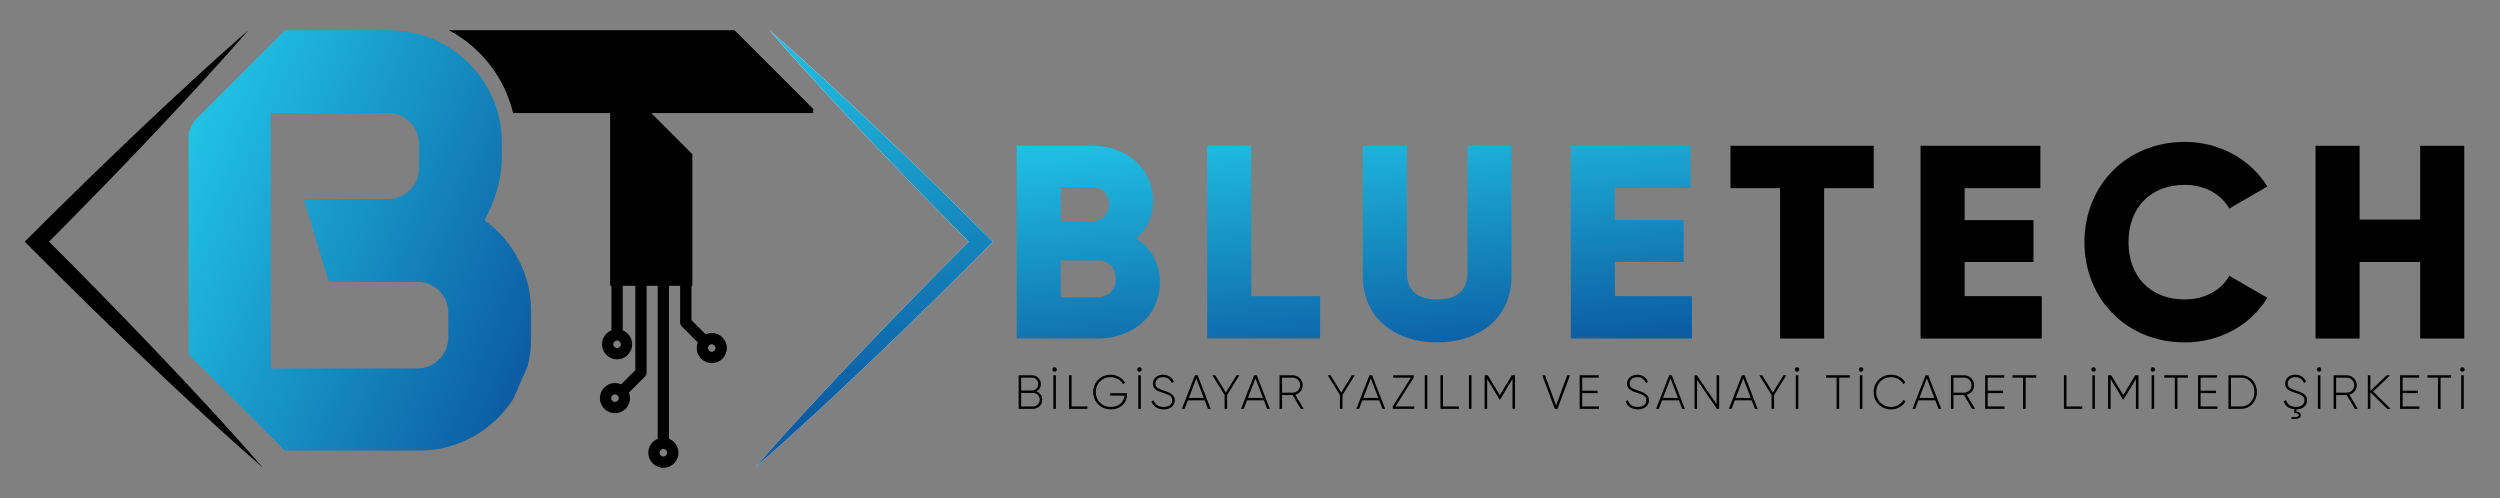
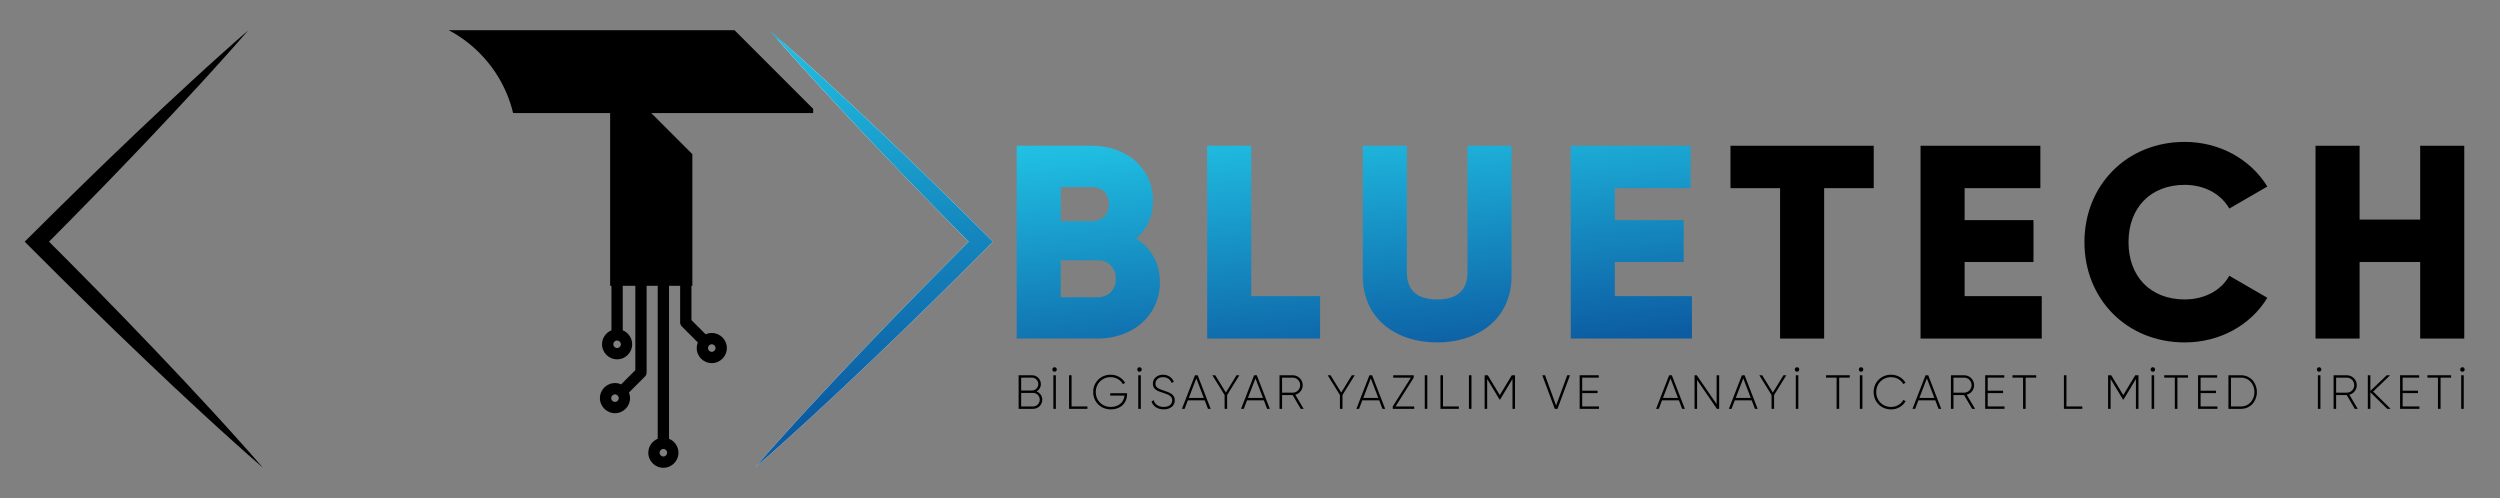
<svg xmlns="http://www.w3.org/2000/svg" xmlns:xlink="http://www.w3.org/1999/xlink" version="1.1" id="Layer_1" x="0px" y="0px" width="507px" height="101px" viewBox="398 -3 507 101" enable-background="new 398 -3 507 101" xml:space="preserve">
  <rect x="398" y="-3" width="507" height="101" fill="#808080" stroke="none" />
  <path fill="none" d="M452.918,19.93h23.745c3.537,0,6.315,2.779,6.315,6.314v4.801c0,3.537-2.779,6.314-6.315,6.314h-17.052  l5.053,16.799H482.6c3.537,0,6.315,2.778,6.315,6.315V65.4c0,3.41-2.778,6.315-6.315,6.315h-29.682V19.93z M455.773,3.131  l-19.526,19.527v46.2l19.528,19.527h27.205c12.504,0,22.733-10.229,22.733-22.733v-5.559c0-7.577-3.788-14.397-9.472-18.439  c2.146-3.789,3.537-8.336,3.537-13.009v-2.779c0-12.504-10.23-22.733-22.735-22.733h-21.271V3.131z" />
  <linearGradient id="SVGID_2_" gradientUnits="userSpaceOnUse" x1="-1688.353" y1="-1226.915" x2="-1688.22" y2="-1226.915" gradientTransform="matrix(45.008 465.077 -465.077 45.008 -494500.688 840449)">
    <stop offset="0" style="stop-color:#21C3E5" />
    <stop offset="1" style="stop-color:#0C5CA2" />
  </linearGradient>
  <polygon fill="url(#SVGID_2_)" points="159.068,4.362 167.889,95.486 90.891,102.938 82.072,11.813 " />
  <g>
    <defs>
-       <path id="SVGID_1_" d="M452.918,19.93h23.745c3.537,0,6.315,2.779,6.315,6.314v4.801c0,3.537-2.779,6.314-6.315,6.314h-17.052    l5.053,16.799H482.6c3.537,0,6.315,2.778,6.315,6.315V65.4c0,3.41-2.778,6.315-6.315,6.315h-29.682V19.93z M455.773,3.131    l-19.526,19.527v46.2l19.528,19.527h27.205c12.504,0,22.733-10.229,22.733-22.733v-5.559c0-7.577-3.788-14.397-9.472-18.439    c2.146-3.789,3.537-8.336,3.537-13.009v-2.779c0-12.504-10.23-22.733-22.735-22.733h-21.271V3.131z" />
-     </defs>
+       </defs>
    <clipPath id="SVGID_3_">
      <use xlink:href="#SVGID_1_" overflow="visible" />
    </clipPath>
    <linearGradient id="SVGID_5_" gradientUnits="userSpaceOnUse" x1="353.781" y1="47.196" x2="435.783" y2="47.196" gradientTransform="matrix(0.916 0.402 -0.402 0.916 128.546 -155.251)">
      <stop offset="0" style="stop-color:#21C3E5" />
      <stop offset="1" style="stop-color:#0C5CA2" />
    </linearGradient>
    <polygon clip-path="url(#SVGID_3_)" fill="url(#SVGID_5_)" points="486.631,113.121 411.555,80.141 455.393,-19.655    530.469,13.325  " />
  </g>
  <path d="M528.797,73.358c0.215-0.215,0.336-0.506,0.336-0.811V54.963h2.253v31.021c-1.118,0.455-1.909,1.55-1.909,2.83  c0,1.686,1.371,3.055,3.056,3.055c1.686,0,3.055-1.37,3.055-3.055c0-1.279-0.791-2.376-1.909-2.831v-31.02h2.254v7.427  c0,0.304,0.12,0.595,0.336,0.81l3.246,3.248c-0.142,0.352-0.222,0.734-0.222,1.137c0,1.685,1.37,3.056,3.056,3.056  c1.685,0,3.055-1.371,3.055-3.056s-1.37-3.055-3.055-3.055c-0.443,0-0.863,0.098-1.244,0.268l-2.881-2.881v-6.953h0.184V28.266  l-8.336-8.336h32.839v-0.856L546.967,3.131h-57.953c2.272,1.203,4.35,2.734,6.19,4.576c2.362,2.363,4.219,5.111,5.519,8.168  c0.562,1.321,1.006,2.676,1.334,4.055h19.678v35.033H522v9.025c-1.118,0.454-1.908,1.551-1.908,2.83c0,1.686,1.37,3.055,3.055,3.055  s3.056-1.369,3.056-3.055c0-1.279-0.792-2.375-1.91-2.83v-9.025h2.551v17.11l-2.88,2.879c-0.382-0.171-0.802-0.268-1.244-0.268  c-1.685,0-3.056,1.37-3.056,3.055s1.371,3.056,3.056,3.056c1.684,0,3.055-1.371,3.055-3.056c0-0.401-0.08-0.784-0.222-1.136  L528.797,73.358z M542.346,66.821c0.422,0,0.764,0.342,0.764,0.764c0,0.42-0.342,0.765-0.764,0.765  c-0.421,0-0.764-0.343-0.764-0.765S541.925,66.821,542.346,66.821 M532.531,88.05c0.422,0,0.764,0.343,0.764,0.764  c0,0.422-0.342,0.764-0.764,0.764s-0.764-0.342-0.764-0.764C531.768,88.393,532.109,88.05,532.531,88.05 M523.146,67.583  c-0.422,0-0.765-0.343-0.765-0.764c0-0.42,0.343-0.764,0.765-0.764c0.42,0,0.764,0.343,0.764,0.764S523.566,67.583,523.146,67.583   M522.718,78.504c-0.422,0-0.764-0.342-0.764-0.764c0-0.42,0.342-0.764,0.764-0.764c0.421,0,0.765,0.343,0.765,0.764  C523.48,78.163,523.139,78.504,522.718,78.504" />
-   <path id="SVGID_4_" fill="#FFFFFF" d="M556.559,6.02l2.527,2.83c1.684,1.888,3.391,3.752,5.098,5.615  c3.42,3.724,6.875,7.41,10.351,11.078c1.745,1.825,3.481,3.66,5.237,5.475l2.629,2.729l2.644,2.713  c3.117,3.202,6.254,6.383,9.404,9.549c-1.499,1.5-2.988,3.009-4.486,4.509l-5.688,5.771c-3.771,3.865-7.537,7.738-11.258,11.653  c-3.728,3.911-7.431,7.847-11.092,11.821c-1.828,1.992-3.654,3.983-5.459,5.999l-2.705,3.022c-0.89,1.021-1.791,2.027-2.672,3.058  c1.029-0.883,2.037-1.783,3.057-2.674l3.023-2.705c2.014-1.804,4.006-3.63,5.997-5.458c3.978-3.66,7.911-7.363,11.823-11.09  c3.916-3.723,7.787-7.486,11.654-11.259l5.769-5.688c1.911-1.907,3.836-3.801,5.735-5.719l1.229-1.242l-1.229-1.225  c-3.576-3.564-7.168-7.115-10.787-10.639l-2.715-2.643l-2.728-2.63c-1.813-1.757-3.647-3.493-5.476-5.237  c-3.668-3.476-7.354-6.932-11.076-10.351c-1.863-1.708-3.729-3.414-5.615-5.098l-2.83-2.526c-0.953-0.833-1.896-1.674-2.859-2.498  C554.885,4.124,555.727,5.067,556.559,6.02" />
+   <path id="SVGID_4_" fill="#FFFFFF" d="M556.559,6.02l2.527,2.83c1.684,1.888,3.391,3.752,5.098,5.615  c3.42,3.724,6.875,7.41,10.351,11.078c1.745,1.825,3.481,3.66,5.237,5.475l2.629,2.729l2.644,2.713  c3.117,3.202,6.254,6.383,9.404,9.549c-1.499,1.5-2.988,3.009-4.486,4.509l-5.688,5.771c-3.771,3.865-7.537,7.738-11.258,11.653  c-3.728,3.911-7.431,7.847-11.092,11.821c-1.828,1.992-3.654,3.983-5.459,5.999l-2.705,3.022c-0.89,1.021-1.791,2.027-2.672,3.058  c1.029-0.883,2.037-1.783,3.057-2.674l3.023-2.705c2.014-1.804,4.006-3.63,5.997-5.458c3.978-3.66,7.911-7.363,11.823-11.09  c3.916-3.723,7.787-7.486,11.654-11.259l5.769-5.688c1.911-1.907,3.836-3.801,5.735-5.719l1.229-1.242l-1.229-1.225  c-3.576-3.564-7.168-7.115-10.787-10.639l-2.715-2.643l-2.728-2.63c-1.813-1.757-3.647-3.493-5.476-5.237  c-3.668-3.476-7.354-6.932-11.076-10.351c-1.863-1.708-3.729-3.414-5.615-5.098c-0.953-0.833-1.896-1.674-2.859-2.498  C554.885,4.124,555.727,5.067,556.559,6.02" />
  <path d="M448.334,3.16c-0.824,0.962-1.666,1.906-2.498,2.858l-2.527,2.828c-1.685,1.889-3.392,3.753-5.1,5.615  c-3.42,3.723-6.875,7.41-10.35,11.078c-1.746,1.824-3.481,3.66-5.238,5.475l-2.629,2.728l-2.643,2.714  c-1.758,1.813-3.531,3.611-5.303,5.41c-1.768,1.805-3.554,3.588-5.333,5.381v-2.466c3.827,3.812,7.626,7.649,11.41,11.503  c3.774,3.864,7.538,7.738,11.26,11.653c3.728,3.911,7.431,7.846,11.091,11.823c1.828,1.99,3.653,3.983,5.457,5.999l2.705,3.023  c0.889,1.02,1.791,2.028,2.67,3.057c-1.029-0.879-2.037-1.781-3.057-2.67l-3.023-2.705c-2.016-1.804-4.009-3.628-6-5.458  c-3.978-3.66-7.912-7.362-11.822-11.09c-3.915-3.723-7.789-7.486-11.653-11.26c-3.854-3.783-7.692-7.583-11.503-11.41l-1.234-1.24  l1.234-1.226c1.792-1.778,3.576-3.565,5.38-5.333c1.8-1.771,3.599-3.544,5.411-5.303l2.714-2.643l2.728-2.629  c1.814-1.758,3.65-3.492,5.476-5.238c3.667-3.475,7.354-6.93,11.076-10.35c1.862-1.708,3.728-3.414,5.614-5.099l2.83-2.528  C446.43,4.826,447.373,3.984,448.334,3.16" />
  <g>
    <defs>
      <path id="SVGID_6_" d="M556.559,6.02l2.527,2.83c1.684,1.888,3.391,3.752,5.098,5.615c3.42,3.724,6.875,7.41,10.351,11.078    c1.745,1.825,3.481,3.66,5.237,5.475l2.629,2.729l2.644,2.713c3.117,3.202,6.254,6.383,9.404,9.549    c-1.499,1.5-2.988,3.009-4.486,4.509l-5.688,5.771c-3.771,3.865-7.537,7.738-11.258,11.653    c-3.728,3.911-7.431,7.847-11.092,11.821c-1.828,1.992-3.654,3.983-5.459,5.999l-2.705,3.022c-0.89,1.021-1.791,2.027-2.672,3.058    c1.029-0.883,2.037-1.783,3.057-2.674l3.023-2.705c2.014-1.804,4.006-3.63,5.997-5.458c3.978-3.66,7.911-7.363,11.823-11.09    c3.916-3.723,7.787-7.486,11.654-11.259l5.769-5.688c1.911-1.907,3.836-3.801,5.735-5.719l1.229-1.242l-1.229-1.225    c-3.576-3.564-7.168-7.115-10.787-10.639l-2.715-2.643l-2.728-2.63c-1.813-1.757-3.647-3.493-5.476-5.237    c-3.668-3.476-7.354-6.932-11.076-10.351c-1.863-1.708-3.729-3.414-5.615-5.098l-2.83-2.526c-0.953-0.833-1.896-1.674-2.859-2.498    C554.885,4.124,555.727,5.067,556.559,6.02" />
    </defs>
    <clipPath id="SVGID_7_">
      <use xlink:href="#SVGID_6_" overflow="visible" />
    </clipPath>
    <linearGradient id="SVGID_8_" gradientUnits="userSpaceOnUse" x1="569.908" y1="-0.182" x2="578.049" y2="79.196">
      <stop offset="0" style="stop-color:#21C3E5" />
      <stop offset="1" style="stop-color:#0C5CA2" />
    </linearGradient>
    <rect x="545.512" y="-13.267" clip-path="url(#SVGID_7_)" fill="url(#SVGID_8_)" width="58.673" height="122.5" />
  </g>
  <linearGradient id="SVGID_9_" gradientUnits="userSpaceOnUse" x1="-1688.354" y1="-1225.478" x2="-1688.221" y2="-1225.478" gradientTransform="matrix(45.008 465.077 -465.077 45.008 -493729.688 840374.25)">
    <stop offset="0" style="stop-color:#21C3E5" />
    <stop offset="1" style="stop-color:#0C5CA2" />
  </linearGradient>
  <polygon display="none" fill="url(#SVGID_9_)" points="252.93,6.421 261.879,98.908 205.536,104.361 196.586,11.874 " />
  <g>
    <polygon points="777.991,35.16 767.937,35.16 767.937,65.658 759,65.658 759,35.16 748.945,35.16 748.945,26.558 777.991,26.558     " />
    <polygon points="812.065,57.056 812.065,65.658 787.487,65.658 787.487,26.558 811.786,26.558 811.786,35.16 796.425,35.16    796.425,41.64 810.39,41.64 810.39,50.13 796.425,50.13 796.425,57.056  " />
    <path d="M820.724,46.109c0-11.508,8.547-20.332,20.333-20.332c7.095,0,13.351,3.52,16.757,9.049l-7.707,4.469   c-1.731-3.016-5.084-4.805-9.05-4.805c-6.927,0-11.396,4.638-11.396,11.619s4.469,11.618,11.396,11.618   c3.966,0,7.373-1.788,9.05-4.804l7.707,4.469c-3.352,5.529-9.606,9.049-16.757,9.049C829.271,66.441,820.724,57.615,820.724,46.109   " />
    <polygon points="897.753,26.558 897.753,65.658 888.815,65.658 888.815,50.13 876.526,50.13 876.526,65.658 867.59,65.658    867.59,26.558 876.526,26.558 876.526,41.529 888.815,41.529 888.815,26.558  " />
  </g>
  <polygon fill="none" points="716.548,26.558 716.548,65.658 741.125,65.658 741.125,57.056 725.484,57.056 725.484,50.13   739.449,50.13 739.449,41.64 725.484,41.64 725.484,35.16 740.846,35.16 740.846,26.558 " />
  <linearGradient id="SVGID_11_" gradientUnits="userSpaceOnUse" x1="-1689.354" y1="-1228.134" x2="-1689.22" y2="-1228.134" gradientTransform="matrix(20.003 195.032 -195.032 20.003 -205603.312 354157.875)">
    <stop offset="0" style="stop-color:#21C3E5" />
    <stop offset="1" style="stop-color:#0C5CA2" />
  </linearGradient>
  <polygon display="none" fill="url(#SVGID_11_)" points="144.86,117.053 149.084,158.24 120.794,161.143 116.57,119.954 " />
  <path fill="none" d="M695.6,26.558v25.695c0,2.96-1.396,5.474-6.145,5.474s-6.145-2.514-6.145-5.474V26.558h-8.938v26.477  c0,8.379,6.479,13.406,15.082,13.406c8.603,0,15.082-5.027,15.082-13.406V26.558H695.6z" />
  <linearGradient id="SVGID_12_" gradientUnits="userSpaceOnUse" x1="-1689.354" y1="-1229.403" x2="-1689.221" y2="-1229.403" gradientTransform="matrix(20.003 195.032 -195.032 20.003 -205890.062 354187.25)">
    <stop offset="0" style="stop-color:#21C3E5" />
    <stop offset="1" style="stop-color:#0C5CA2" />
  </linearGradient>
  <polygon display="none" fill="url(#SVGID_12_)" points="108.214,116.484 112.576,159.016 78.679,162.491 74.317,119.962 " />
  <polygon fill="none" points="642.814,26.558 642.814,65.658 665.716,65.658 665.716,57.056 651.751,57.056 651.751,26.558 " />
  <linearGradient id="SVGID_14_" gradientUnits="userSpaceOnUse" x1="-1689.353" y1="-1230.648" x2="-1689.22" y2="-1230.648" gradientTransform="matrix(20.003 195.032 -195.032 20.003 -206167.312 354215.625)">
    <stop offset="0" style="stop-color:#21C3E5" />
    <stop offset="1" style="stop-color:#0C5CA2" />
  </linearGradient>
  <polygon display="none" fill="url(#SVGID_14_)" points="69.468,117.223 73.675,158.24 47.043,160.973 42.836,119.954 " />
  <path fill="none" d="M613.121,49.795h7.486c2.233,0,3.687,1.563,3.687,3.741c0,2.18-1.452,3.742-3.687,3.742h-7.486V49.795z   M613.121,34.937h6.369c2.066,0,3.408,1.452,3.408,3.463c0,2.012-1.396,3.463-3.408,3.463h-6.369V34.937z M604.185,26.558V65.66  h16.423c6.981,0,12.623-4.524,12.623-11.451c0-3.967-1.898-6.981-4.804-8.825c2.123-1.845,3.407-4.413,3.407-7.651  c0-6.76-5.53-11.173-12.346-11.173L604.185,26.558L604.185,26.558z" />
  <linearGradient id="SVGID_15_" gradientUnits="userSpaceOnUse" x1="-1689.353" y1="-1231.807" x2="-1689.22" y2="-1231.807" gradientTransform="matrix(20.003 195.032 -195.032 20.003 -206428.812 354242.5)">
    <stop offset="0" style="stop-color:#21C3E5" />
    <stop offset="1" style="stop-color:#0C5CA2" />
  </linearGradient>
  <polygon fill="url(#SVGID_15_)" points="36.92,116.6 41.19,158.24 8.479,161.596 4.208,119.954 " />
  <g>
    <defs>
      <path id="SVGID_17_" d="M716.548,26.558v39.1h24.577v-8.602h-15.641V50.13h13.965v-8.49h-13.965v-6.48h15.361v-8.602H716.548z     M695.6,26.558v25.695c0,2.96-1.396,5.474-6.145,5.474s-6.145-2.514-6.145-5.474V26.558h-8.938v26.477    c0,8.379,6.479,13.406,15.082,13.406c8.603,0,15.082-5.027,15.082-13.406V26.558H695.6z M642.814,26.558v39.1h22.901v-8.602    h-13.965V26.558H642.814z M613.121,49.795h7.486c2.233,0,3.687,1.563,3.687,3.741c0,2.18-1.452,3.742-3.687,3.742h-7.486V49.795z     M613.121,34.937h6.369c2.066,0,3.408,1.452,3.408,3.463c0,2.012-1.396,3.463-3.408,3.463h-6.369V34.937z M604.185,26.558V65.66    h16.423c6.981,0,12.623-4.524,12.623-11.451c0-3.967-1.898-6.981-4.804-8.825c2.123-1.845,3.407-4.413,3.407-7.651    c0-6.76-5.53-11.173-12.346-11.173L604.185,26.558L604.185,26.558z" />
    </defs>
    <clipPath id="SVGID_18_">
      <use xlink:href="#SVGID_17_" overflow="visible" />
    </clipPath>
    <linearGradient id="SVGID_19_" gradientUnits="userSpaceOnUse" x1="669.421" y1="19.236" x2="674.749" y2="71.188">
      <stop offset="0" style="stop-color:#21C3E5" />
      <stop offset="1" style="stop-color:#0C5CA2" />
    </linearGradient>
    <rect x="601.423" y="16.008" clip-path="url(#SVGID_18_)" fill="url(#SVGID_19_)" width="142.464" height="69.5" />
  </g>
  <path d="M609.377,78.055c0,1.032-0.828,1.858-1.86,1.858h-2.94v-6.814h2.717c0.992,0,1.792,0.809,1.792,1.791  c0,0.662-0.351,1.208-0.876,1.49C608.89,76.643,609.377,77.277,609.377,78.055 M605.093,73.585v2.609h2.2  c0.701,0,1.275-0.584,1.275-1.306c0-0.72-0.574-1.305-1.275-1.305L605.093,73.585L605.093,73.585z M608.861,78.055  c0-0.76-0.604-1.373-1.345-1.373h-2.424v2.746h2.424C608.258,79.428,608.861,78.814,608.861,78.055" />
  <path d="M611.412,71.931c0-0.254,0.193-0.458,0.457-0.458c0.254,0,0.449,0.204,0.449,0.458c0,0.253-0.195,0.457-0.449,0.457  C611.607,72.388,611.412,72.184,611.412,71.931 M612.133,79.914h-0.516v-6.814h0.516V79.914z" />
  <polygon points="618.529,79.428 618.529,79.914 614.801,79.914 614.801,73.099 615.316,73.099 615.316,79.428 " />
  <path d="M626.572,77.003c0,1.646-1.256,3.019-3.291,3.019c-2.113,0-3.584-1.567-3.584-3.515c0-1.948,1.471-3.516,3.545-3.516  c1.266,0,2.365,0.662,2.931,1.646l-0.458,0.272c-0.448-0.856-1.402-1.422-2.473-1.422c-1.793,0-3.028,1.344-3.028,3.02  c0,1.674,1.237,3.018,3.067,3.018c1.654,0,2.658-1.021,2.765-2.297h-2.892v-0.486h3.416v0.262H626.572z" />
  <path d="M628.637,71.931c0-0.254,0.193-0.458,0.458-0.458c0.253,0,0.448,0.204,0.448,0.458c0,0.253-0.195,0.457-0.448,0.457  C628.83,72.388,628.637,72.184,628.637,71.931 M629.357,79.914h-0.517v-6.814h0.517V79.914z" />
  <path d="M631.519,78.416l0.448-0.264c0.232,0.817,0.925,1.373,2.044,1.373c1.14,0,1.714-0.584,1.714-1.363  c0-0.817-0.721-1.129-1.762-1.461c-1.141-0.369-2.162-0.69-2.162-1.879c0-1.119,0.906-1.83,2.064-1.83  c1.119,0,1.859,0.643,2.189,1.432l-0.438,0.243c-0.254-0.613-0.779-1.179-1.754-1.179c-0.943,0-1.537,0.556-1.537,1.314  c0,0.816,0.69,1.07,1.664,1.393c1.209,0.398,2.26,0.778,2.26,1.957c0,1.129-0.887,1.869-2.24,1.869  C632.736,80.022,631.83,79.379,631.519,78.416" />
  <path d="M642.316,78.181H638.9l-0.662,1.732h-0.545l2.647-6.814h0.545l2.64,6.814h-0.547L642.316,78.181z M642.132,77.695  l-1.519-3.963l-1.52,3.963H642.132z" />
  <polygon points="646.863,77.111 646.863,79.914 646.348,79.914 646.348,77.111 643.865,73.099 644.449,73.099 646.611,76.615   648.763,73.099 649.347,73.099 " />
  <path d="M654.313,78.181h-3.418l-0.662,1.732h-0.545l2.648-6.814h0.545l2.638,6.814h-0.545L654.313,78.181z M654.128,77.695  l-1.519-3.963l-1.52,3.963H654.128z" />
  <path d="M660.154,77.121h-2.151v2.793h-0.517v-6.814h2.688c1.11,0,2.015,0.905,2.015,2.016c0,0.926-0.633,1.705-1.5,1.938  l1.694,2.862h-0.594L660.154,77.121z M658.003,76.633h2.172c0.827,0,1.499-0.683,1.499-1.519c0-0.849-0.672-1.529-1.499-1.529  h-2.172V76.633z" />
  <polygon points="670.252,77.111 670.252,79.914 669.736,79.914 669.736,77.111 667.254,73.099 667.838,73.099 669.999,76.615   672.15,73.099 672.736,73.099 " />
  <path d="M677.701,78.181h-3.418l-0.662,1.732h-0.545l2.647-6.814h0.545l2.64,6.814h-0.545L677.701,78.181z M677.516,77.695  l-1.52-3.963l-1.518,3.963H677.516z" />
  <polygon points="684.8,79.428 684.8,79.914 680.447,79.914 680.447,79.428 684.128,73.585 680.544,73.585 680.544,73.099   684.701,73.099 684.701,73.585 681.021,79.428 " />
  <rect x="686.941" y="73.099" width="0.517" height="6.814" />
  <polygon points="693.855,79.428 693.855,79.914 690.125,79.914 690.125,73.099 690.641,73.099 690.641,79.428 " />
  <rect x="695.9" y="73.099" width="0.516" height="6.814" />
  <polygon points="705.246,79.914 704.73,79.914 704.73,73.859 702.209,78.045 702.121,78.045 699.599,73.859 699.599,79.914   699.083,79.914 699.083,73.099 699.726,73.099 702.16,77.13 704.594,73.099 705.246,73.099 " />
  <polygon points="710.768,73.099 711.332,73.099 713.58,79.242 715.841,73.099 716.396,73.099 713.854,79.914 713.309,79.914 " />
  <polygon points="722.277,79.428 722.277,79.914 718.353,79.914 718.353,73.099 722.228,73.099 722.228,73.585 718.869,73.585   718.869,76.234 721.984,76.234 721.984,76.721 718.869,76.721 718.869,79.428 " />
-   <path d="M727.681,78.416l0.448-0.264c0.234,0.817,0.925,1.373,2.044,1.373c1.14,0,1.714-0.584,1.714-1.363  c0-0.817-0.72-1.129-1.762-1.461c-1.139-0.369-2.162-0.69-2.162-1.879c0-1.119,0.904-1.83,2.064-1.83  c1.119,0,1.858,0.643,2.189,1.432l-0.438,0.243c-0.254-0.613-0.779-1.179-1.752-1.179c-0.945,0-1.539,0.556-1.539,1.314  c0,0.816,0.69,1.07,1.664,1.393c1.207,0.398,2.26,0.778,2.26,1.957c0,1.129-0.887,1.869-2.24,1.869  C728.898,80.022,727.992,79.379,727.681,78.416" />
  <path d="M738.479,78.181h-3.416l-0.662,1.732h-0.545l2.647-6.814h0.545l2.639,6.814h-0.545L738.479,78.181z M738.294,77.695  l-1.519-3.963l-1.52,3.963H738.294z" />
  <polygon points="746.648,73.099 746.648,79.914 746.191,79.914 742.169,74.053 742.169,79.914 741.654,79.914 741.654,73.099   742.101,73.099 746.132,78.96 746.132,73.099 " />
  <path d="M753.239,78.181h-3.417l-0.662,1.732h-0.545l2.646-6.814h0.546l2.639,6.814h-0.545L753.239,78.181z M753.055,77.695  l-1.519-3.963l-1.52,3.963H753.055z" />
  <polygon points="757.786,77.111 757.786,79.914 757.272,79.914 757.272,77.111 754.788,73.099 755.372,73.099 757.534,76.615   759.687,73.099 760.271,73.099 " />
  <path d="M761.983,71.931c0-0.254,0.195-0.458,0.459-0.458c0.252,0,0.447,0.204,0.447,0.458c0,0.253-0.195,0.457-0.447,0.457  C762.179,72.388,761.983,72.184,761.983,71.931 M762.704,79.914h-0.516v-6.814h0.516V79.914z" />
  <polygon points="773.132,73.585 770.989,73.585 770.989,79.914 770.465,79.914 770.465,73.585 768.321,73.585 768.321,73.099   773.132,73.099 " />
  <path d="M774.973,71.931c0-0.254,0.194-0.458,0.458-0.458c0.253,0,0.447,0.204,0.447,0.458c0,0.253-0.194,0.457-0.447,0.457  C775.167,72.388,774.973,72.184,774.973,71.931 M775.694,79.914h-0.518v-6.814h0.518V79.914z" />
  <path d="M777.972,76.507c0-1.947,1.471-3.516,3.544-3.516c1.257,0,2.356,0.643,2.921,1.636l-0.457,0.263  c-0.447-0.837-1.393-1.4-2.464-1.4c-1.791,0-3.026,1.344-3.026,3.019c0,1.674,1.235,3.019,3.026,3.019  c1.081,0,2.035-0.574,2.483-1.432l0.457,0.264c-0.555,1.002-1.665,1.664-2.94,1.664C779.442,80.022,777.972,78.455,777.972,76.507" />
  <path d="M790.474,78.181h-3.417l-0.662,1.732h-0.546l2.648-6.814h0.546l2.639,6.814h-0.546L790.474,78.181z M790.288,77.695  l-1.519-3.963l-1.52,3.963H790.288z" />
  <path d="M796.317,77.121h-2.152v2.793h-0.516v-6.814h2.688c1.109,0,2.015,0.905,2.015,2.016c0,0.926-0.633,1.705-1.499,1.938  l1.694,2.862h-0.595L796.317,77.121z M794.163,76.633h2.173c0.827,0,1.499-0.683,1.499-1.519c0-0.849-0.672-1.529-1.499-1.529  h-2.173V76.633z" />
  <polygon points="804.515,79.428 804.515,79.914 800.591,79.914 800.591,73.099 804.466,73.099 804.466,73.585 801.106,73.585   801.106,76.234 804.223,76.234 804.223,76.721 801.106,76.721 801.106,79.428 " />
  <polygon points="810.94,73.585 808.799,73.585 808.799,79.914 808.274,79.914 808.274,73.585 806.131,73.585 806.131,73.099   810.94,73.099 " />
  <polygon points="820.288,79.428 820.288,79.914 816.56,79.914 816.56,73.099 817.075,73.099 817.075,79.428 " />
-   <path d="M822.129,71.931c0-0.254,0.194-0.458,0.458-0.458c0.253,0,0.447,0.204,0.447,0.458c0,0.253-0.194,0.457-0.447,0.457  C822.323,72.388,822.129,72.184,822.129,71.931 M822.85,79.914h-0.517v-6.814h0.517V79.914z" />
  <polygon points="831.681,79.914 831.163,79.914 831.163,73.859 828.643,78.045 828.555,78.045 826.032,73.859 826.032,79.914   825.517,79.914 825.517,73.099 826.159,73.099 828.594,77.13 831.028,73.099 831.681,73.099 " />
  <path d="M834.144,71.931c0-0.254,0.195-0.458,0.458-0.458c0.253,0,0.448,0.204,0.448,0.458c0,0.253-0.195,0.457-0.448,0.457  C834.339,72.388,834.144,72.184,834.144,71.931 M834.864,79.914h-0.517v-6.814h0.517V79.914z" />
  <polygon points="841.719,73.585 839.577,73.585 839.577,79.914 839.052,79.914 839.052,73.585 836.909,73.585 836.909,73.099   841.719,73.099 " />
  <polygon points="847.688,79.428 847.688,79.914 843.764,79.914 843.764,73.099 847.64,73.099 847.64,73.585 844.28,73.585   844.28,76.234 847.396,76.234 847.396,76.721 844.28,76.721 844.28,79.428 " />
  <path d="M855.7,76.507c0,1.879-1.334,3.406-3.213,3.406h-2.561v-6.814h2.561C854.366,73.099,855.7,74.627,855.7,76.507   M855.196,76.507c0-1.617-1.102-2.922-2.707-2.922h-2.045v5.843h2.045C854.095,79.428,855.196,78.123,855.196,76.507" />
-   <path d="M863.725,80.022v0.438c0.497,0.059,0.886,0.311,0.886,0.729c0,0.479-0.418,0.896-1.897,0.779V81.57  c0.983,0.098,1.471-0.068,1.471-0.381c0-0.281-0.321-0.419-0.896-0.419v-0.769c-1.09-0.107-1.859-0.711-2.143-1.588l0.447-0.264  c0.234,0.818,0.925,1.373,2.045,1.373c1.141,0,1.714-0.584,1.714-1.363c0-0.816-0.721-1.129-1.763-1.459  c-1.139-0.371-2.161-0.691-2.161-1.879c0-1.121,0.905-1.832,2.063-1.832c1.119,0,1.859,0.644,2.19,1.433l-0.438,0.243  c-0.252-0.613-0.777-1.178-1.752-1.178c-0.944,0-1.539,0.555-1.539,1.313c0,0.817,0.691,1.071,1.666,1.392  c1.207,0.399,2.259,0.779,2.259,1.957C865.876,79.252,865.03,79.992,863.725,80.022" />
  <path d="M867.862,71.931c0-0.254,0.194-0.458,0.457-0.458c0.254,0,0.448,0.204,0.448,0.458c0,0.253-0.194,0.457-0.448,0.457  C868.058,72.388,867.862,72.184,867.862,71.931 M868.583,79.914h-0.516v-6.814h0.516V79.914z" />
  <path d="M873.919,77.121h-2.152v2.793h-0.516v-6.814h2.688c1.109,0,2.016,0.905,2.016,2.016c0,0.926-0.633,1.705-1.5,1.938  l1.695,2.862h-0.595L873.919,77.121z M871.767,76.633h2.172c0.828,0,1.5-0.683,1.5-1.519c0-0.849-0.672-1.529-1.5-1.529h-2.172  V76.633z" />
  <polygon points="882.128,79.914 878.71,76.556 878.71,79.914 878.194,79.914 878.194,73.099 878.71,73.099 878.71,76.273   882.03,73.099 882.722,73.099 879.274,76.41 882.819,79.914 " />
  <polygon points="888.661,79.428 888.661,79.914 884.737,79.914 884.737,73.099 888.612,73.099 888.612,73.585 885.253,73.585   885.253,76.234 888.368,76.234 888.368,76.721 885.253,76.721 885.253,79.428 " />
  <polygon points="895.087,73.585 892.946,73.585 892.946,79.914 892.419,79.914 892.419,73.585 890.278,73.585 890.278,73.099   895.087,73.099 " />
  <path d="M896.927,71.931c0-0.254,0.195-0.458,0.458-0.458c0.253,0,0.448,0.204,0.448,0.458c0,0.253-0.195,0.457-0.448,0.457  C897.122,72.388,896.927,72.184,896.927,71.931 M897.647,79.914h-0.516v-6.814h0.516V79.914z" />
</svg>